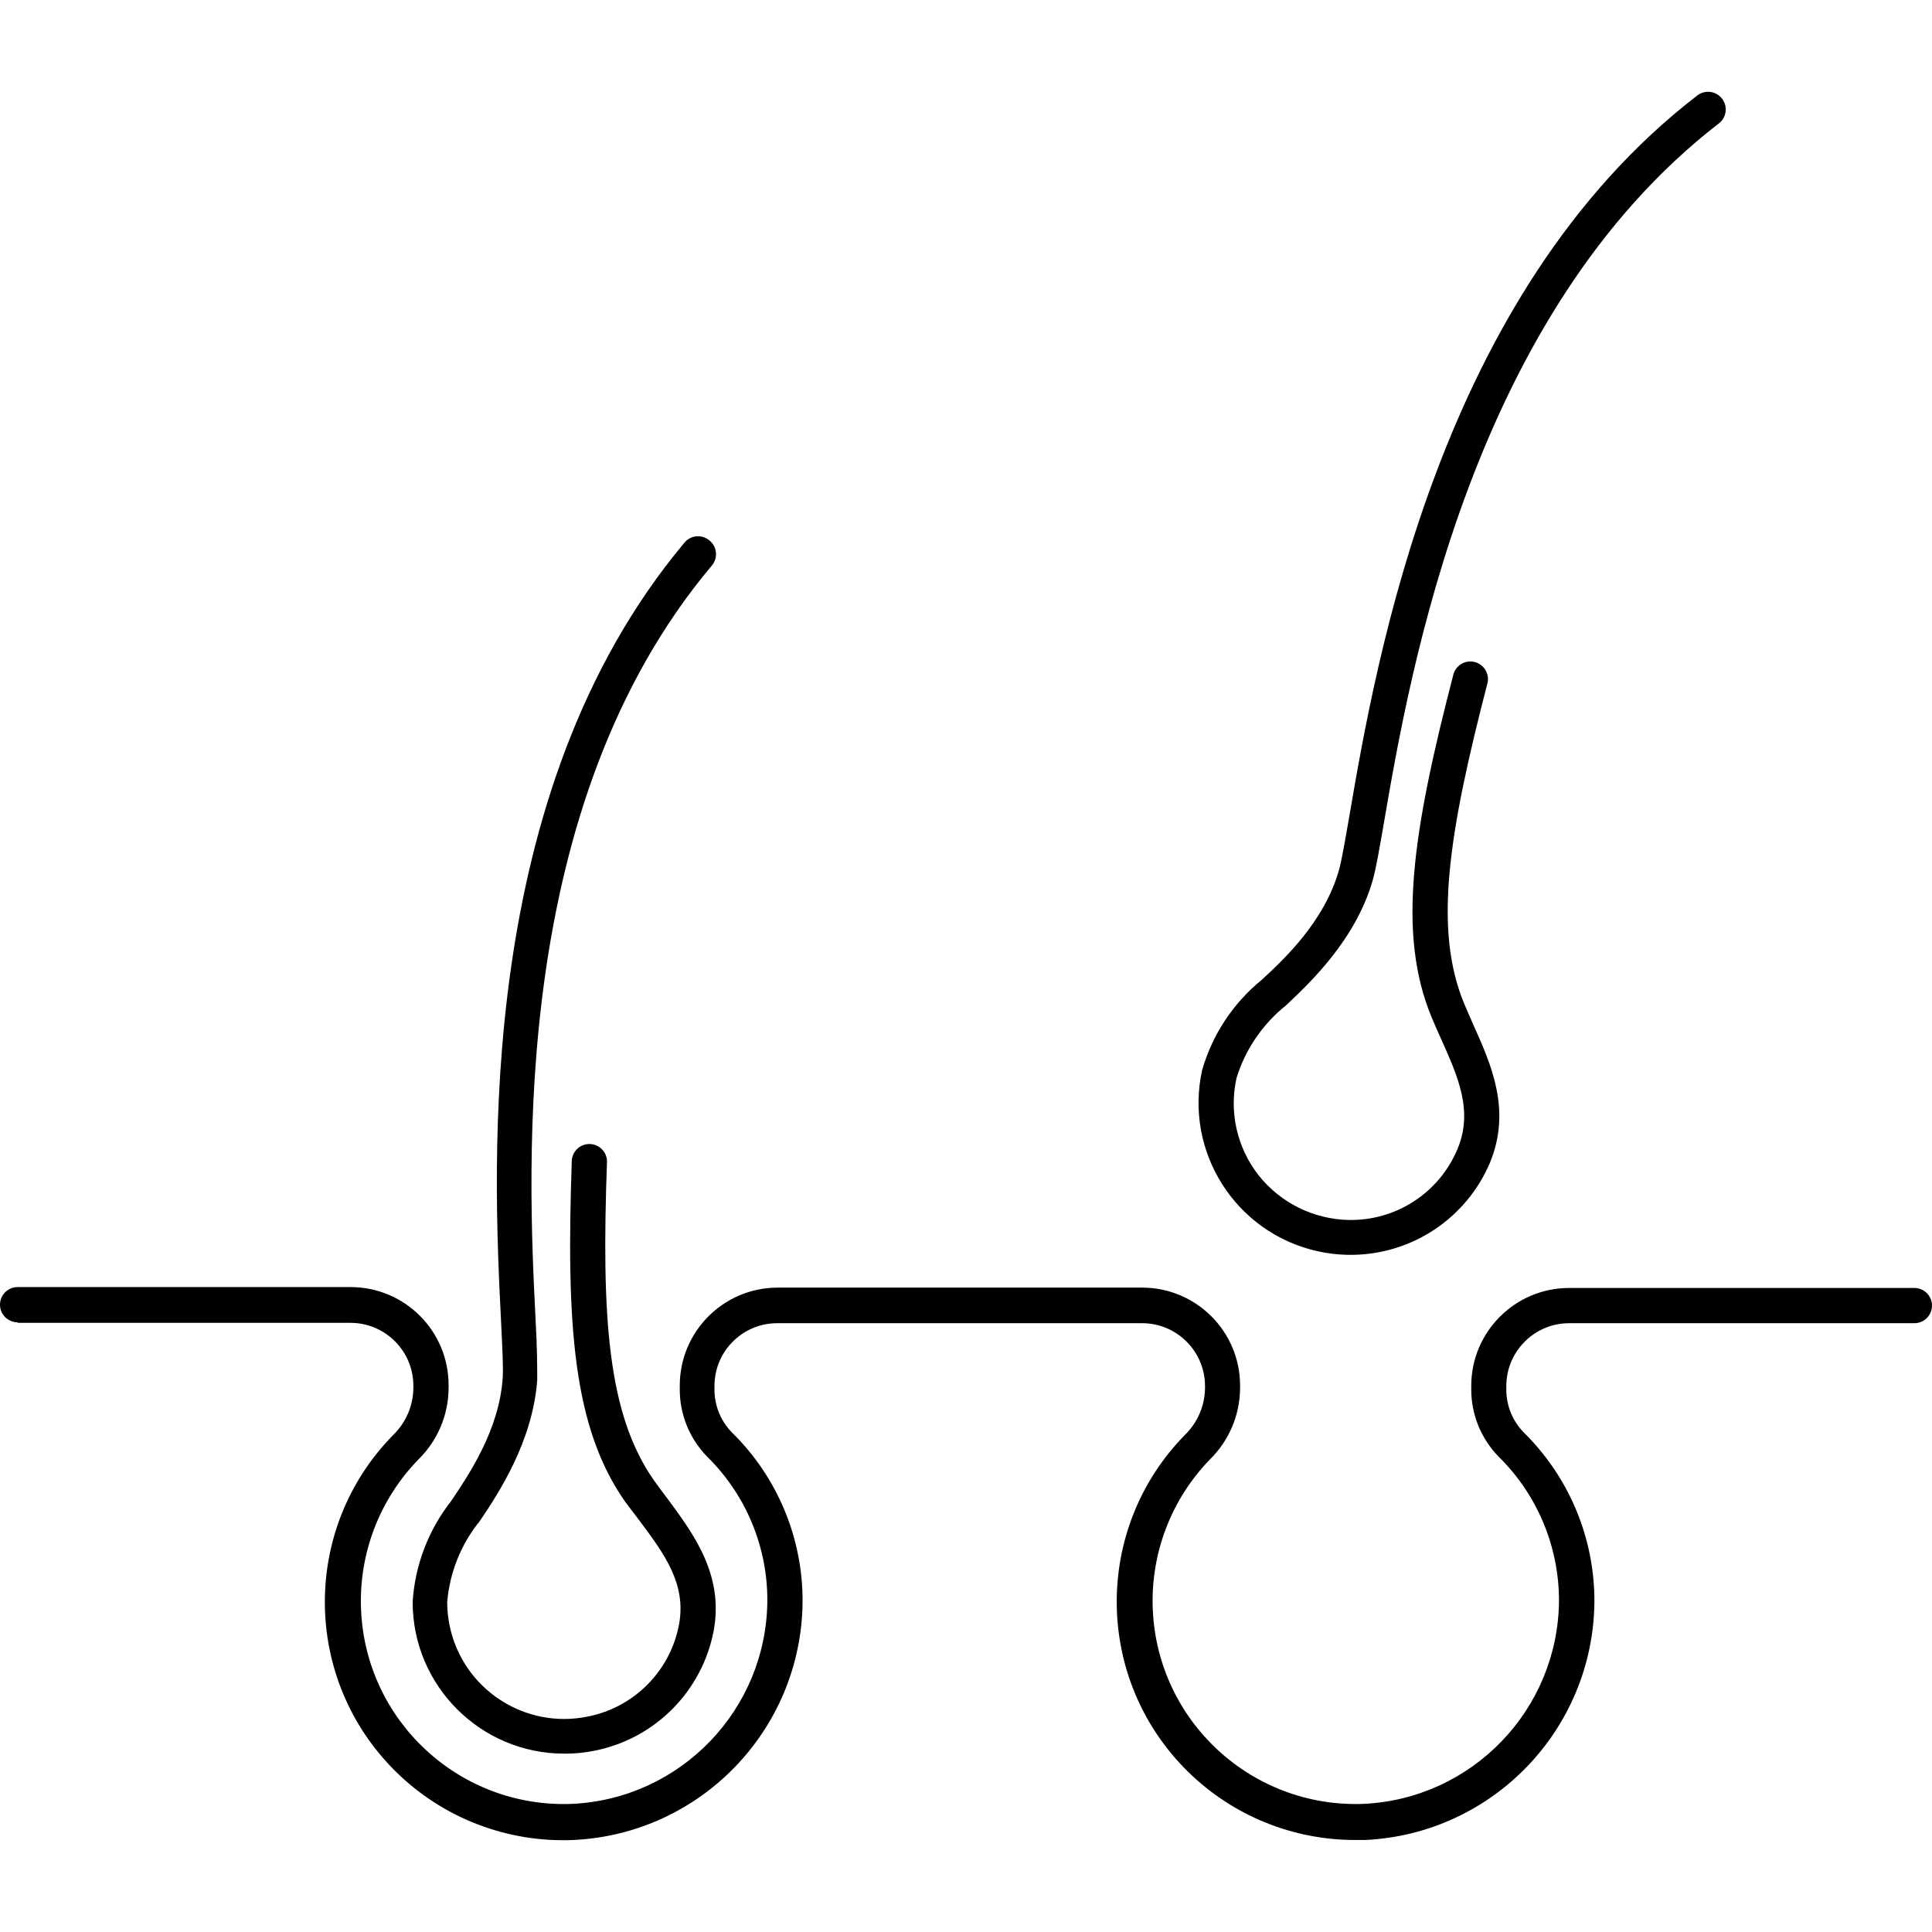
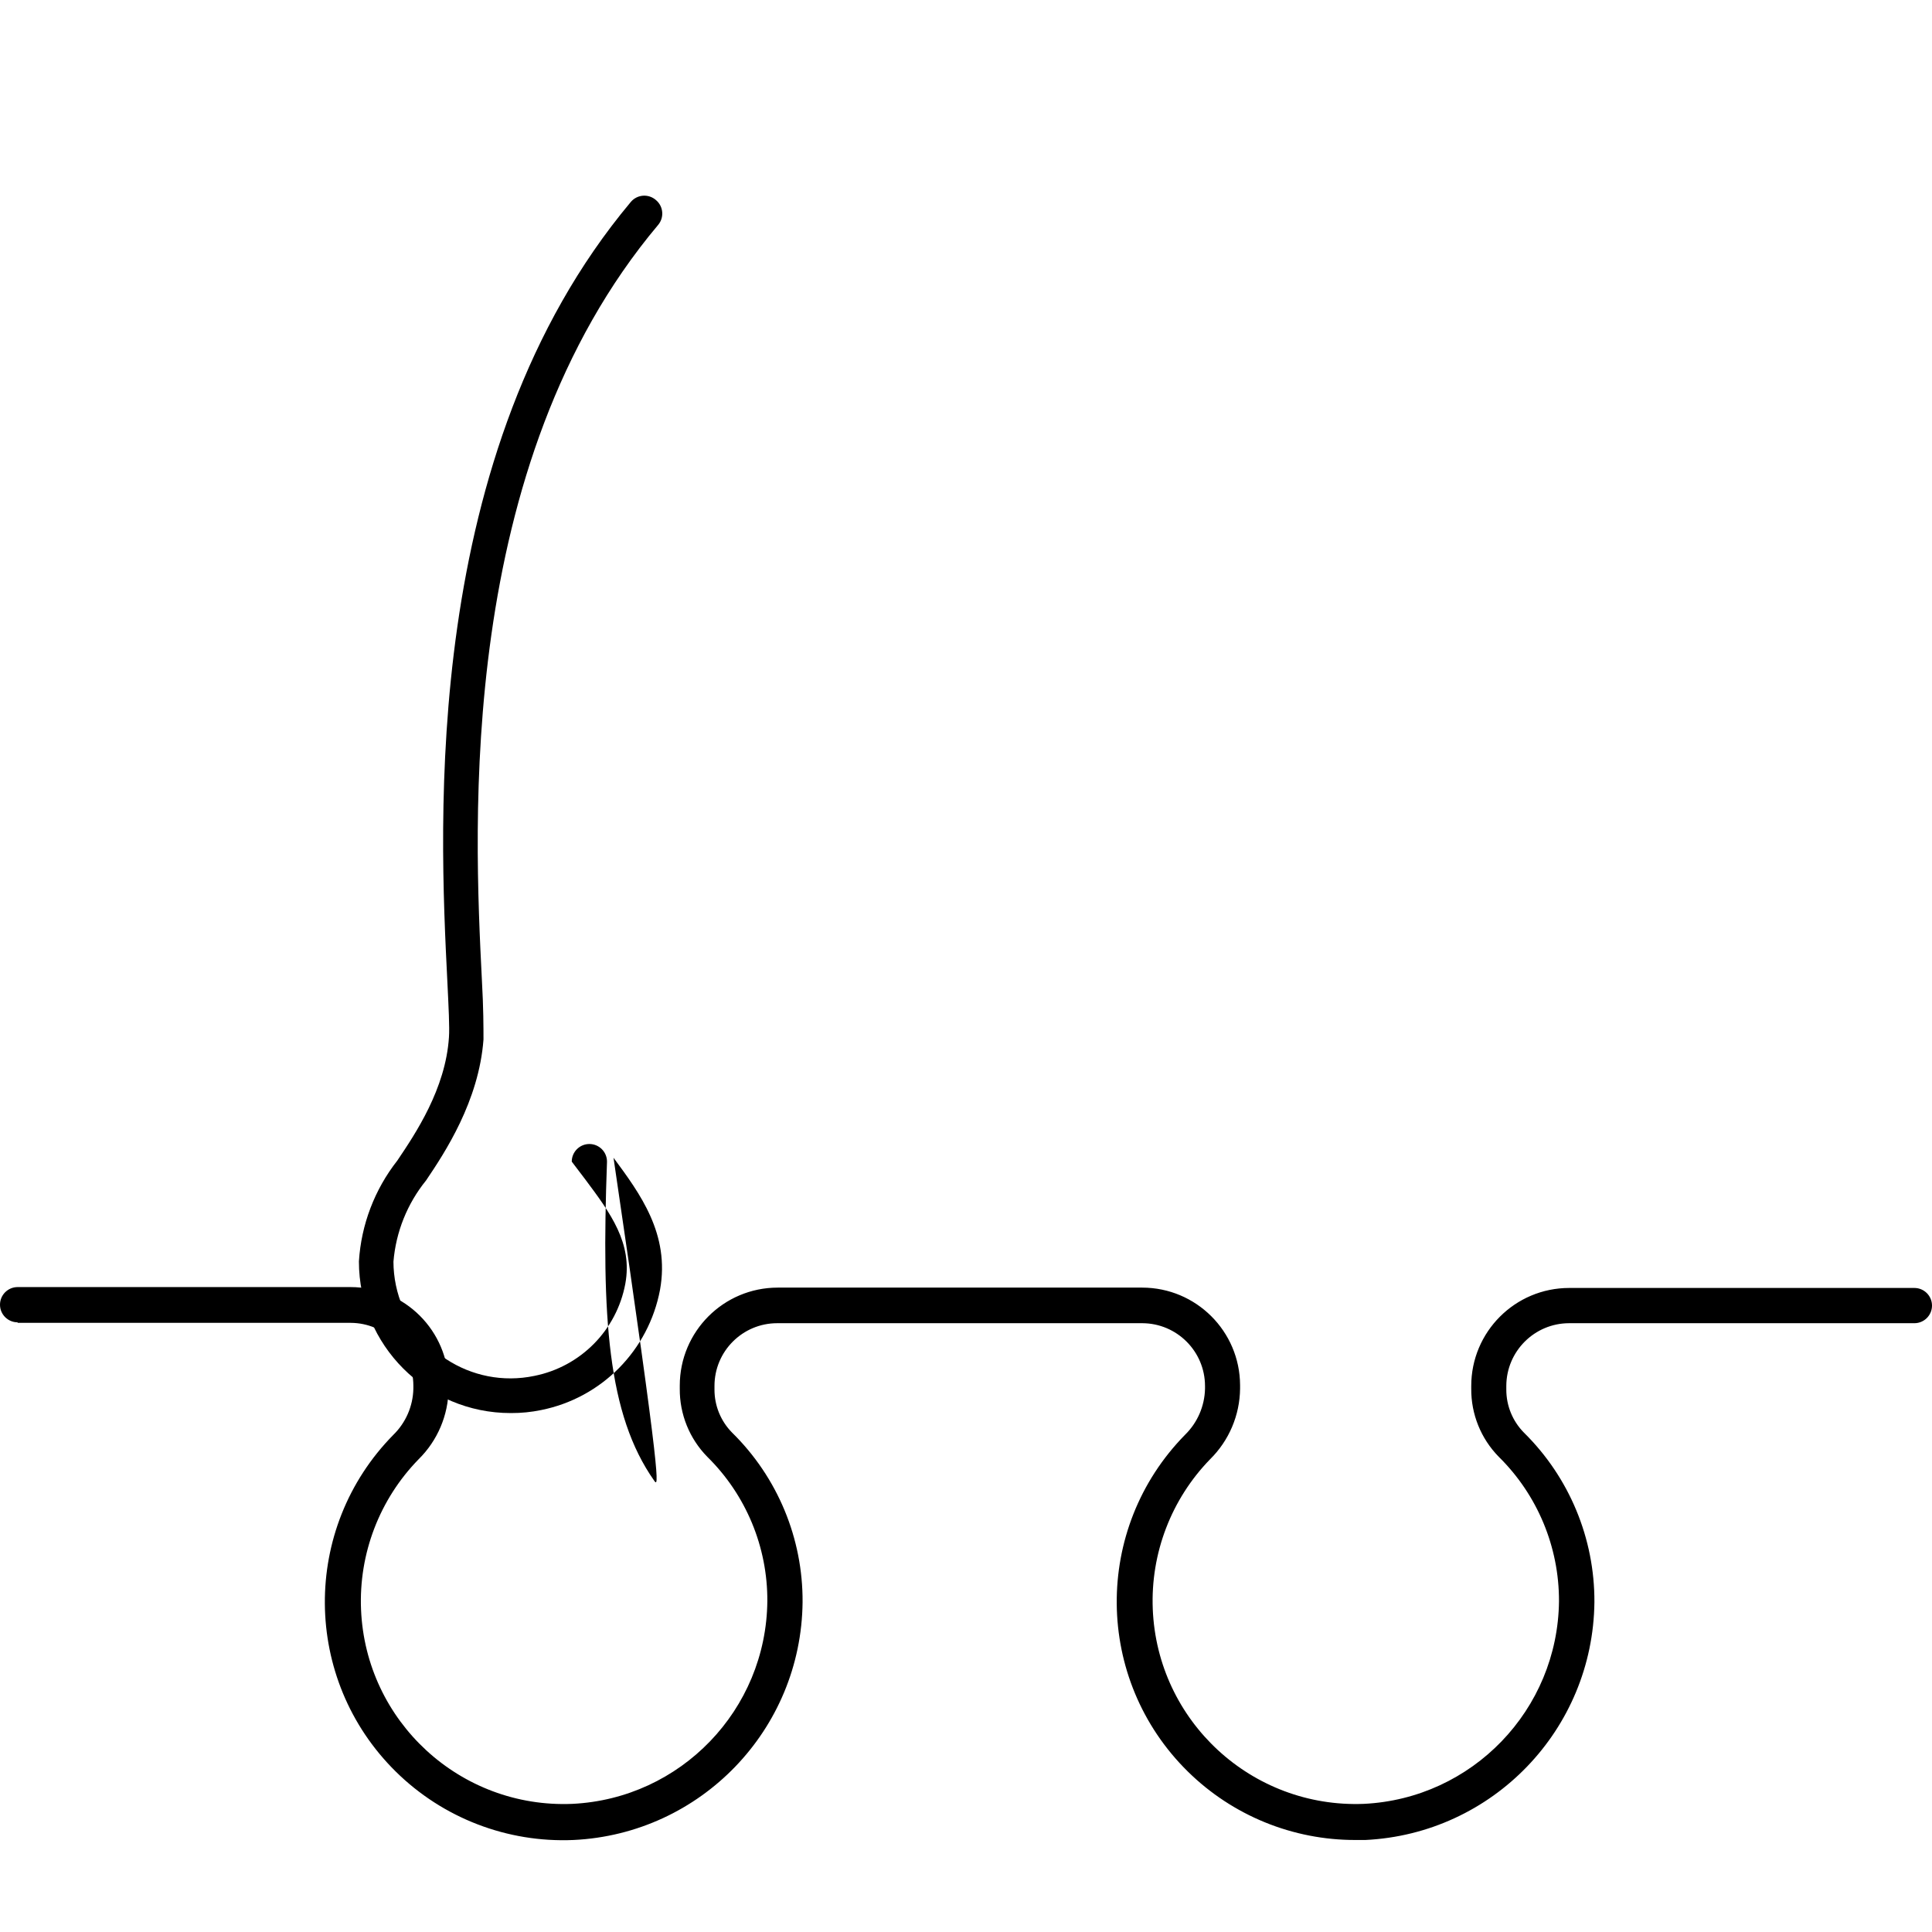
<svg xmlns="http://www.w3.org/2000/svg" version="1.1" id="Capa_1" x="0px" y="0px" viewBox="0 0 438.6 438.6" style="enable-background:new 0 0 438.6 438.6;" xml:space="preserve">
  <g>
    <g>
-       <path d="M148.52,336.151c-10.6-15.04-12-37.08-10.72-72.44c0-2.209-1.791-4-4-4c-2.209,0-4,1.791-4,4    c-1.28,37.12,0.28,60.44,12.2,77.32l3.04,4c5.8,7.76,10.8,14.52,9.12,23.72c-1.964,10.533-10.134,18.815-20.64,20.92    c-14.358,3.005-28.433-6.199-31.437-20.557c-0.369-1.764-0.558-3.561-0.563-5.363c0.556-6.751,3.135-13.177,7.4-18.44    c4.24-6.28,12-18,13.04-32c0-2.68,0-7.2-0.36-13.48c-1.76-35-5.84-116.96,40-171.44c1.427-1.686,1.217-4.21-0.469-5.637    c-0.017-0.014-0.034-0.029-0.051-0.043c-1.673-1.443-4.199-1.257-5.642,0.416c-0.041,0.047-0.08,0.095-0.118,0.144    c-47.56,56.84-43.36,140.96-41.56,176.92c0.28,5.76,0.52,10.36,0.36,12.6c-0.76,11.72-7.6,21.88-11.72,28    c-5.156,6.568-8.197,14.546-8.72,22.88c0,19.021,15.419,34.44,34.44,34.44c0.04,0,0.08,0,0.12,0c2.284,0.01,4.563-0.218,6.8-0.68    c13.73-2.746,24.416-13.558,27-27.32c2.28-12.64-4.56-21.84-10.56-29.96C150.48,338.831,149.48,337.511,148.52,336.151z" />
+       <path d="M148.52,336.151c-10.6-15.04-12-37.08-10.72-72.44c0-2.209-1.791-4-4-4c-2.209,0-4,1.791-4,4    l3.04,4c5.8,7.76,10.8,14.52,9.12,23.72c-1.964,10.533-10.134,18.815-20.64,20.92    c-14.358,3.005-28.433-6.199-31.437-20.557c-0.369-1.764-0.558-3.561-0.563-5.363c0.556-6.751,3.135-13.177,7.4-18.44    c4.24-6.28,12-18,13.04-32c0-2.68,0-7.2-0.36-13.48c-1.76-35-5.84-116.96,40-171.44c1.427-1.686,1.217-4.21-0.469-5.637    c-0.017-0.014-0.034-0.029-0.051-0.043c-1.673-1.443-4.199-1.257-5.642,0.416c-0.041,0.047-0.08,0.095-0.118,0.144    c-47.56,56.84-43.36,140.96-41.56,176.92c0.28,5.76,0.52,10.36,0.36,12.6c-0.76,11.72-7.6,21.88-11.72,28    c-5.156,6.568-8.197,14.546-8.72,22.88c0,19.021,15.419,34.44,34.44,34.44c0.04,0,0.08,0,0.12,0c2.284,0.01,4.563-0.218,6.8-0.68    c13.73-2.746,24.416-13.558,27-27.32c2.28-12.64-4.56-21.84-10.56-29.96C150.48,338.831,149.48,337.511,148.52,336.151z" />
    </g>
  </g>
  <g>
    <g>
      <path d="M434.6,292.391h-78.36c-12.283,0-22.24,9.957-22.24,22.24v0.64c-0.045,5.77,2.199,11.322,6.24,15.44    c8.785,8.649,13.716,20.472,13.68,32.8c-0.268,24.648-19.699,44.816-44.32,46c-25.452,1.004-46.898-18.814-47.903-44.266    c-0.498-12.631,4.209-24.913,13.023-33.974c4.287-4.228,6.731-9.979,6.8-16v-0.84c-0.066-12.22-9.979-22.098-22.2-22.12h-82.76    c-12.283,0-22.24,9.957-22.24,22.24v0.72c-0.045,5.77,2.199,11.322,6.24,15.44c8.79,8.643,13.709,20.473,13.64,32.8    c-0.247,24.641-19.666,44.815-44.28,46c-25.427,1.059-46.899-18.695-47.958-44.123c-0.528-12.689,4.203-25.033,13.078-34.117    c4.287-4.228,6.731-9.979,6.8-16v-0.84c0-12.283-9.957-22.24-22.24-22.24H4c-2.209,0-4,1.791-4,4c0,2.209,1.791,4,4,4v0.12h75.6    c7.855,0.022,14.218,6.385,14.24,14.24v0.72c-0.086,3.937-1.708,7.684-4.52,10.44c-20.971,21.267-20.732,55.507,0.535,76.479    c10.706,10.557,25.324,16.181,40.345,15.521c28.904-1.377,51.715-25.064,52-54c0.089-14.462-5.683-28.344-16-38.48    c-2.569-2.598-4.007-6.106-4-9.76v-0.84c0-7.865,6.375-14.24,14.24-14.24h82.88c7.855,0.022,14.218,6.385,14.24,14.24v0.64    c-0.086,3.937-1.708,7.684-4.52,10.44c-20.943,21.295-20.657,55.535,0.638,76.478c10.155,9.987,23.84,15.565,38.082,15.522h2.2    c28.895-1.396,51.695-25.073,52-54c0.066-14.458-5.702-28.331-16-38.48c-2.569-2.598-4.007-6.106-4-9.76v-0.84    c0.022-7.855,6.385-14.218,14.24-14.24h78.4c2.209,0,4-1.791,4-4C438.6,294.182,436.809,292.391,434.6,292.391z" />
    </g>
  </g>
  <g>
    <g>
-       <path d="M390.96,22.431c-1.329-1.765-3.837-2.118-5.602-0.789c-0.013,0.01-0.026,0.02-0.039,0.029    c-58.68,45.16-72.92,128.2-79,163.64c-1,5.72-1.76,10.24-2.4,12.4c-3.28,11.32-12,19.72-17.52,24.76    c-6.458,5.276-11.159,12.39-13.48,20.4c-4.135,18.611,7.6,37.05,26.211,41.185c2.23,0.496,4.505,0.768,6.789,0.815h0.92    c13.661-0.074,25.978-8.243,31.36-20.8c5-12,0.36-22.32-3.76-31.52c-0.68-1.56-1.36-3.08-2-4.6c-7.08-16.96-3.6-38.76,5.28-73    c0.432-2.166-0.973-4.273-3.139-4.706c-1.981-0.396-3.946,0.748-4.581,2.666c-9.36,36-12.88,59.08-4.96,78.12    c0.68,1.6,1.36,3.16,2.08,4.76c4,8.88,7.36,16.52,3.72,25.16c-4.18,9.897-13.979,16.24-24.72,16    c-7.994-0.181-15.489-3.921-20.44-10.2c-4.867-6.235-6.686-14.321-4.96-22.04c2.01-6.496,5.926-12.237,11.24-16.48    c5.52-5.2,15.76-14.88,19.64-28.28c0.76-2.6,1.52-7.08,2.6-13.28c5.92-34.52,20-115.4,76-158.64    C391.954,26.693,392.294,24.188,390.96,22.431z" />
-     </g>
+       </g>
  </g>
  <g>
</g>
  <g>
</g>
  <g>
</g>
  <g>
</g>
  <g>
</g>
  <g>
</g>
  <g>
</g>
  <g>
</g>
  <g>
</g>
  <g>
</g>
  <g>
</g>
  <g>
</g>
  <g>
</g>
  <g>
</g>
  <g>
</g>
</svg>